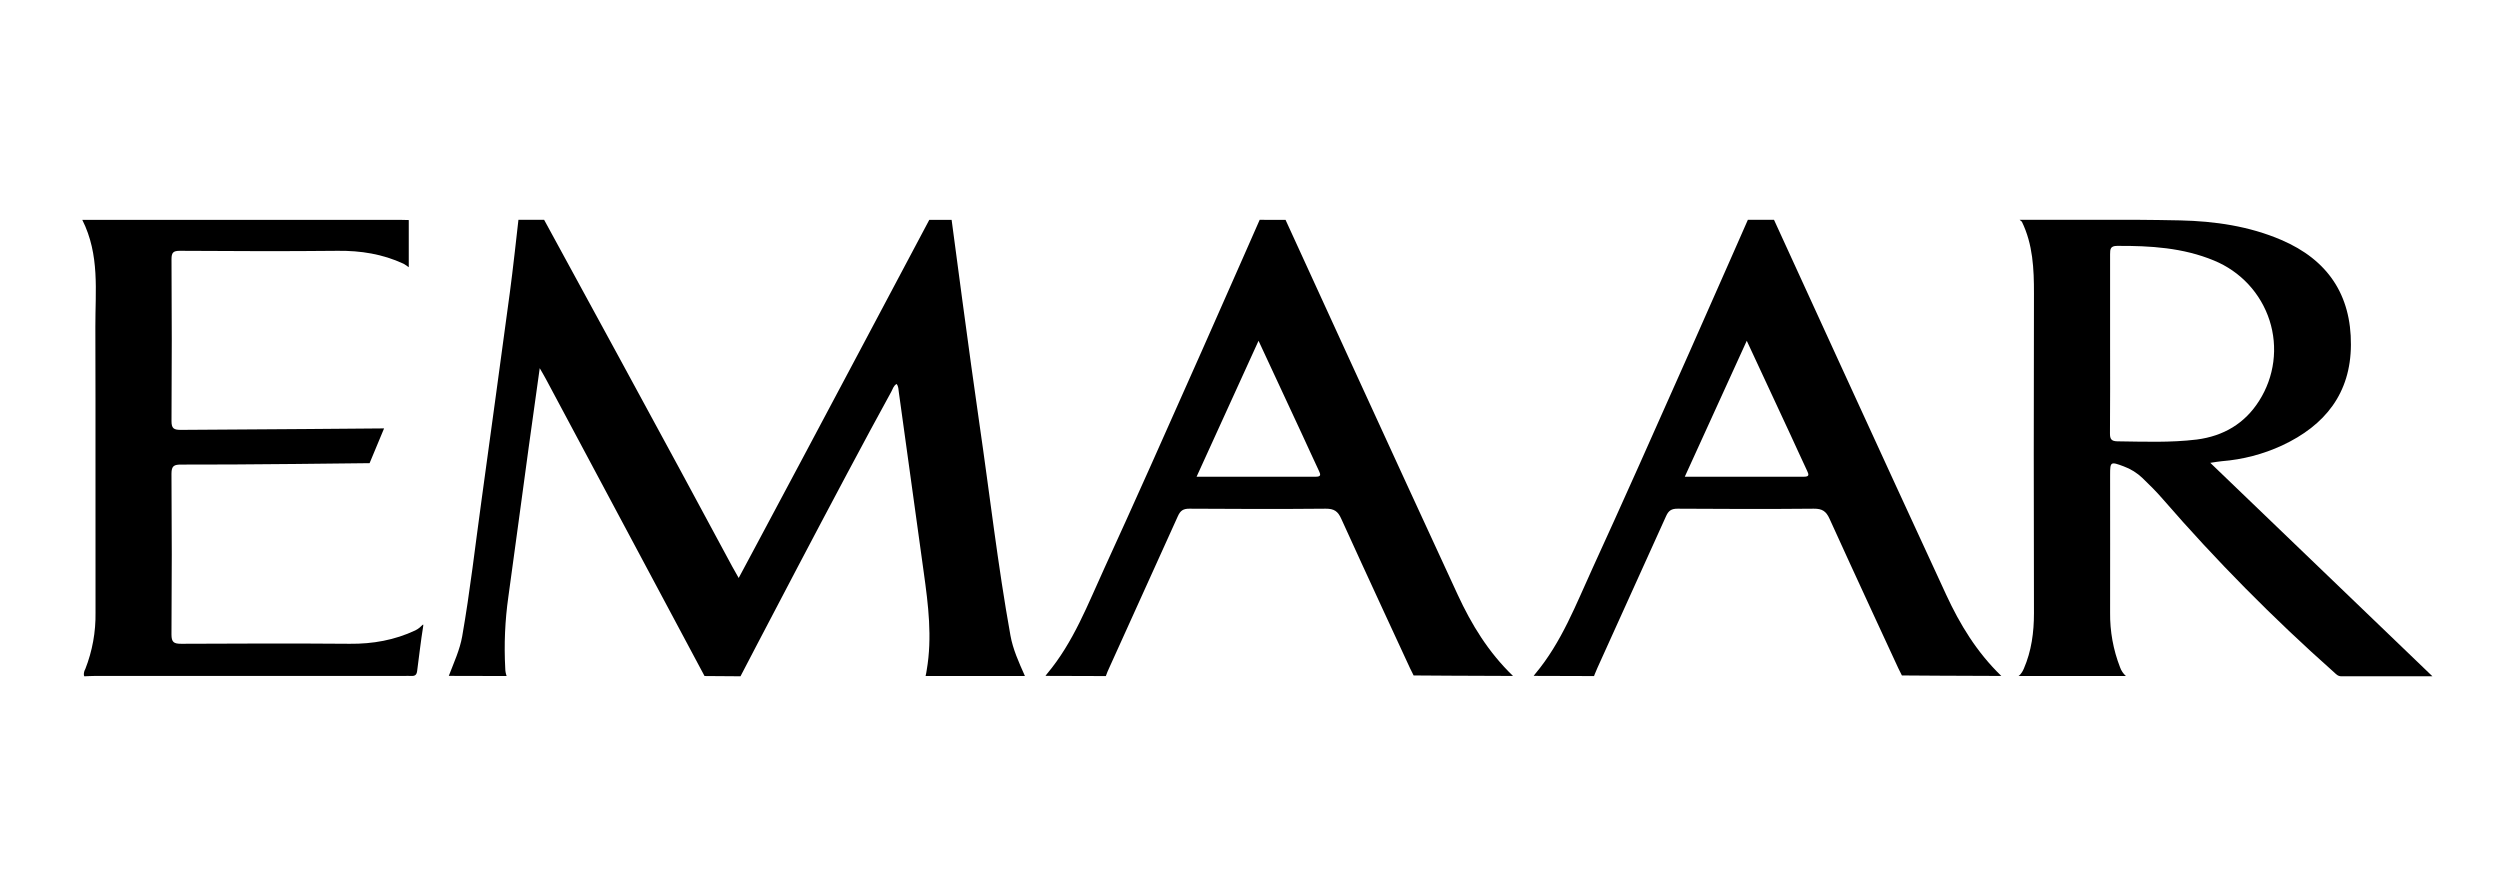
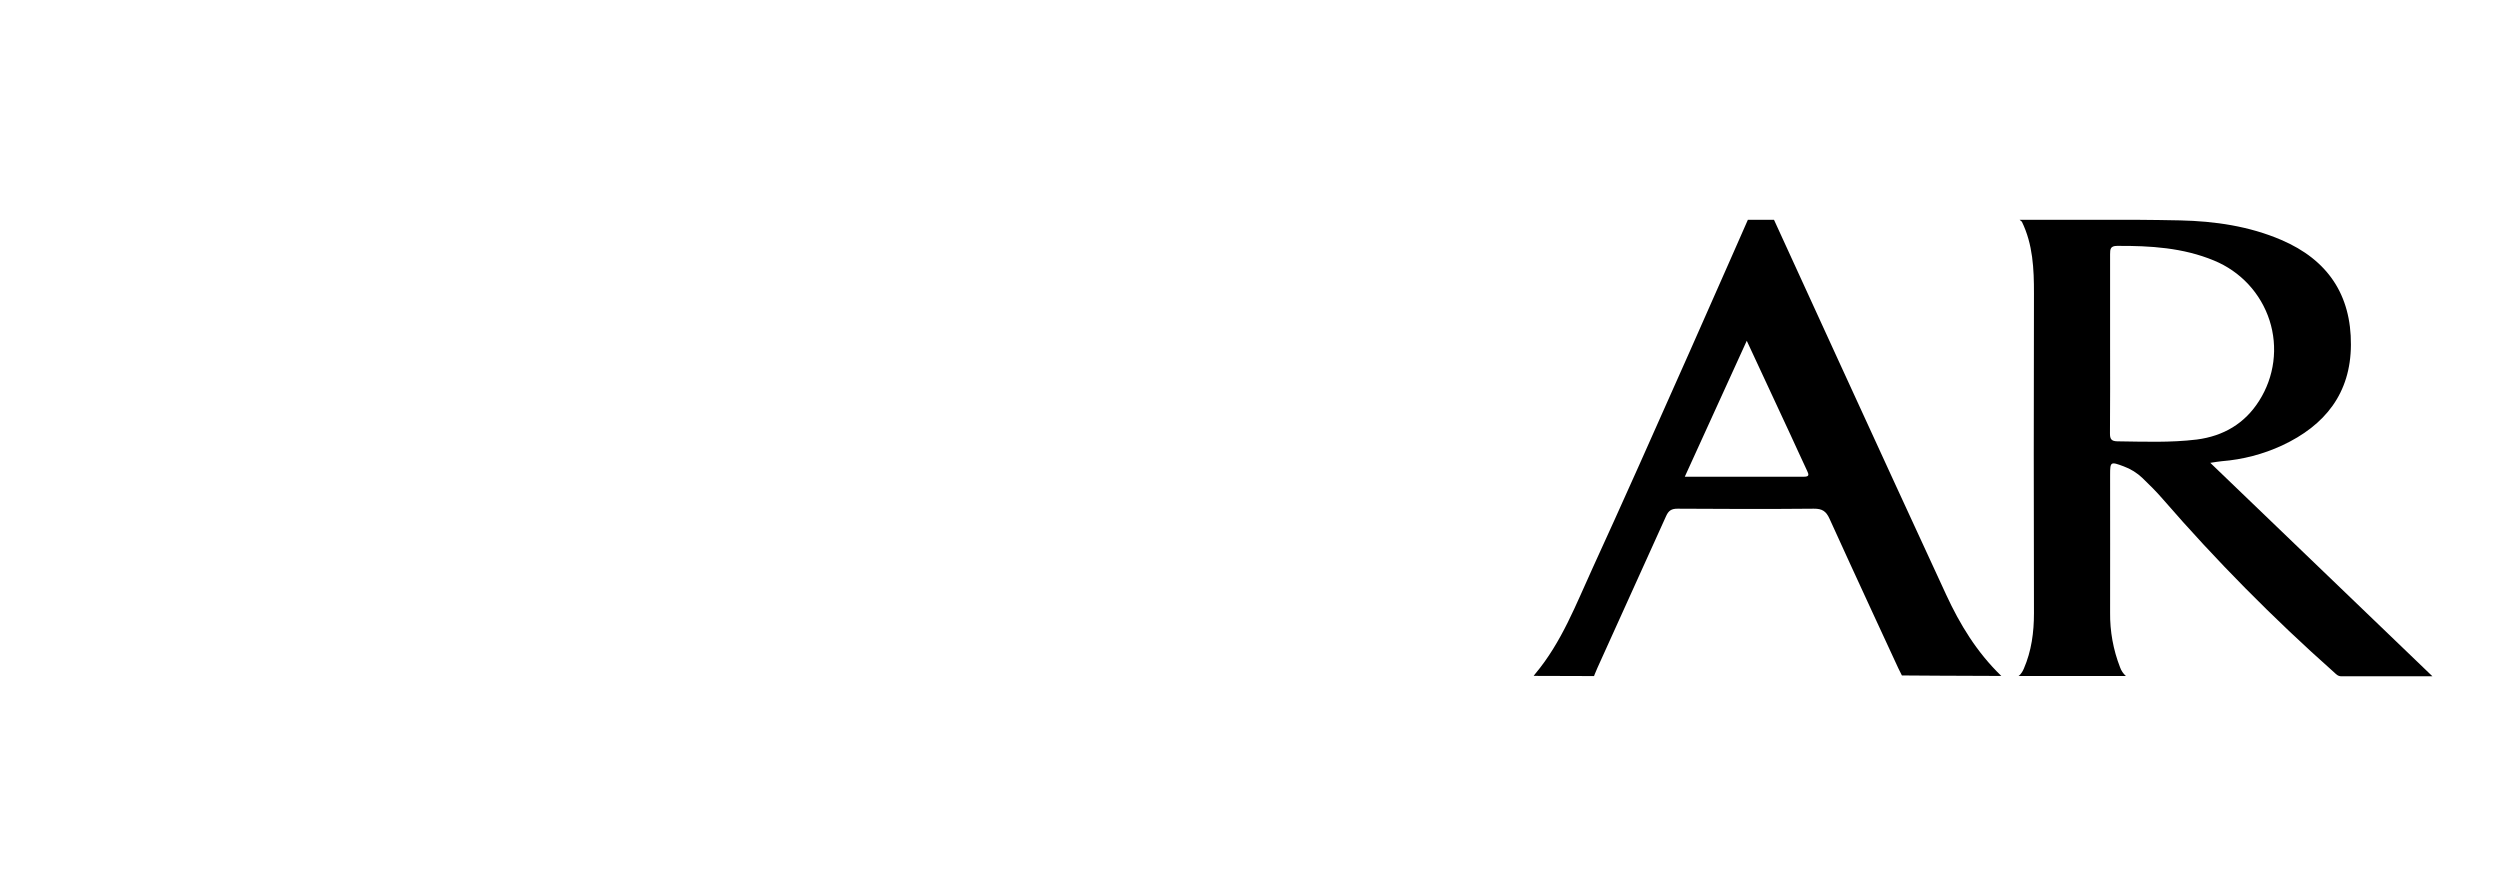
<svg xmlns="http://www.w3.org/2000/svg" width="166" height="59" viewBox="0 0 166 59" fill="none">
-   <path d="M50.074 36.463C49.748 37.073 49.423 37.682 49.049 38.378C48.873 38.067 48.745 37.851 48.627 37.63C44.85 30.573 36.704 15.648 36.13 14.596H34.424C34.364 15.139 34.033 18.115 33.855 19.417C33.228 24.015 32.612 28.614 31.974 33.211C31.556 36.225 31.215 39.255 30.69 42.25C30.532 43.15 30.144 43.978 29.8 44.879C30.965 44.879 33.64 44.888 33.64 44.888C33.582 44.728 33.551 44.56 33.549 44.389C33.462 42.794 33.531 41.194 33.757 39.611C34.215 36.3 34.657 32.988 35.109 29.677C35.338 27.997 35.577 26.32 35.838 24.447C36.044 24.808 36.154 24.988 36.252 25.175C39.561 31.367 46.781 44.888 46.781 44.888L49.169 44.905C49.169 44.905 55.837 32.086 59.182 26.009C59.281 25.831 59.329 25.609 59.535 25.495C59.665 25.662 59.657 25.859 59.683 26.047C60.235 30.032 60.786 34.018 61.337 38.005C61.638 40.161 61.908 42.318 61.534 44.49C61.516 44.623 61.491 44.754 61.459 44.885H68.054C67.633 43.942 67.257 43.105 67.094 42.2C66.253 37.527 65.716 32.813 65.03 28.113C64.41 23.869 63.248 15.059 63.188 14.601H61.703C60.938 16.041 53.669 29.748 50.074 36.463Z" fill="black" />
  <path d="M146.763 30.732C147.108 30.682 147.319 30.64 147.532 30.623C148.916 30.514 150.269 30.161 151.527 29.58C154.392 28.245 156.086 26.108 156.101 22.894C156.121 19.586 154.567 17.254 151.479 15.931C149.34 15.014 147.065 14.686 144.762 14.634C143.814 14.614 142.867 14.602 141.919 14.595H134.104L134.253 14.723C134.985 16.225 135.059 17.849 135.055 19.5C135.037 26.575 135.037 33.647 135.055 40.717C135.055 41.99 134.891 43.223 134.384 44.396C134.211 44.798 134.028 44.887 134.028 44.887H141.16C140.981 44.728 140.846 44.527 140.769 44.302C140.319 43.146 140.096 41.916 140.111 40.678C140.118 37.631 140.111 34.583 140.111 31.537C140.111 30.655 140.136 30.637 141.012 30.966C141.481 31.137 141.908 31.403 142.265 31.747C142.729 32.194 143.188 32.647 143.608 33.136C147.14 37.209 150.937 41.05 154.976 44.635C155.118 44.764 155.236 44.906 155.467 44.905C157.428 44.899 159.39 44.905 161.513 44.905L146.763 30.732ZM140.597 29.304C140.185 29.297 140.099 29.145 140.102 28.771C140.12 26.79 140.11 24.808 140.11 22.827C140.11 20.845 140.116 18.865 140.11 16.883C140.11 16.544 140.126 16.328 140.574 16.327C142.775 16.314 144.951 16.444 147.011 17.3C147.881 17.658 148.661 18.198 149.298 18.884C149.934 19.57 150.411 20.385 150.697 21.271C150.982 22.158 151.068 23.095 150.949 24.017C150.83 24.94 150.508 25.826 150.007 26.614C149.054 28.122 147.639 28.955 145.868 29.185C144.112 29.399 142.354 29.326 140.597 29.304Z" fill="black" />
-   <path d="M83.643 14.596C83.643 14.596 76.797 30.184 73.354 37.677C72.235 40.113 71.285 42.642 69.522 44.743C69.506 44.761 69.418 44.879 69.418 44.879L73.428 44.891C73.493 44.704 73.569 44.52 73.654 44.341C75.163 40.978 76.705 37.63 78.213 34.268C78.377 33.904 78.567 33.775 78.979 33.777C81.991 33.797 85.005 33.806 88.018 33.777C88.586 33.771 88.84 33.95 89.06 34.447C90.563 37.766 93.63 44.378 93.63 44.378L93.864 44.85C93.864 44.85 98.349 44.883 100.464 44.883C98.824 43.304 97.709 41.469 96.796 39.499C93.045 31.398 85.361 14.601 85.361 14.601L83.643 14.596ZM86.477 28.884C86.844 29.675 87.201 30.471 87.574 31.259C87.684 31.495 87.743 31.655 87.373 31.654C84.768 31.654 82.15 31.654 79.453 31.654C80.837 28.617 82.188 25.661 83.567 22.627C84.561 24.77 85.52 26.827 86.477 28.884Z" fill="black" />
  <path d="M116.058 14.596C116.058 14.596 109.212 30.184 105.769 37.677C104.651 40.113 103.7 42.643 101.939 44.743C101.924 44.761 101.834 44.879 101.834 44.879L105.844 44.891C105.844 44.891 105.885 44.762 106.071 44.341C107.579 40.978 109.121 37.63 110.629 34.268C110.793 33.904 110.984 33.775 111.396 33.777C114.409 33.797 117.421 33.806 120.434 33.777C121.002 33.771 121.256 33.95 121.482 34.447C122.984 37.766 126.051 44.378 126.051 44.378L126.286 44.85C126.286 44.85 130.77 44.883 132.887 44.883C131.251 43.299 130.14 41.464 129.228 39.494C125.477 31.393 117.794 14.596 117.794 14.596H116.058ZM118.895 28.884C119.262 29.675 119.619 30.471 119.991 31.259C120.102 31.495 120.16 31.655 119.791 31.654C117.179 31.654 114.569 31.654 111.87 31.654C113.255 28.617 114.606 25.661 115.985 22.627C116.985 24.77 117.937 26.827 118.895 28.884Z" fill="black" />
-   <path d="M27.57 41.861C26.2 42.504 24.751 42.762 23.226 42.747C19.497 42.717 15.766 42.729 12.038 42.747C11.544 42.747 11.386 42.648 11.386 42.129C11.412 38.571 11.412 35.014 11.386 31.456C11.386 30.924 11.563 30.847 12.038 30.848C15.636 30.866 24.541 30.754 24.541 30.754L25.503 28.446C25.503 28.446 16.216 28.526 12.01 28.544C11.539 28.544 11.385 28.45 11.388 27.955C11.411 24.375 11.411 20.795 11.388 17.216C11.388 16.769 11.5 16.652 11.957 16.654C15.447 16.675 18.939 16.691 22.43 16.654C23.954 16.638 25.402 16.868 26.781 17.506C26.889 17.556 26.781 17.506 27.142 17.742V14.611C27.142 14.611 26.713 14.597 26.5 14.597C19.716 14.597 12.932 14.597 6.149 14.597H5.463C6.635 16.923 6.324 19.333 6.332 21.702C6.352 28.027 6.332 34.352 6.343 40.677C6.363 41.957 6.133 43.228 5.665 44.422C5.592 44.545 5.559 44.687 5.57 44.829C5.576 44.856 5.585 44.882 5.596 44.906C5.834 44.899 6.071 44.882 6.309 44.882H26.799C26.973 44.882 27.147 44.874 27.32 44.882C27.555 44.894 27.663 44.811 27.697 44.563C27.802 43.782 27.957 42.445 28.087 41.667C28.159 41.229 28.046 41.636 27.57 41.861Z" fill="black" />
</svg>